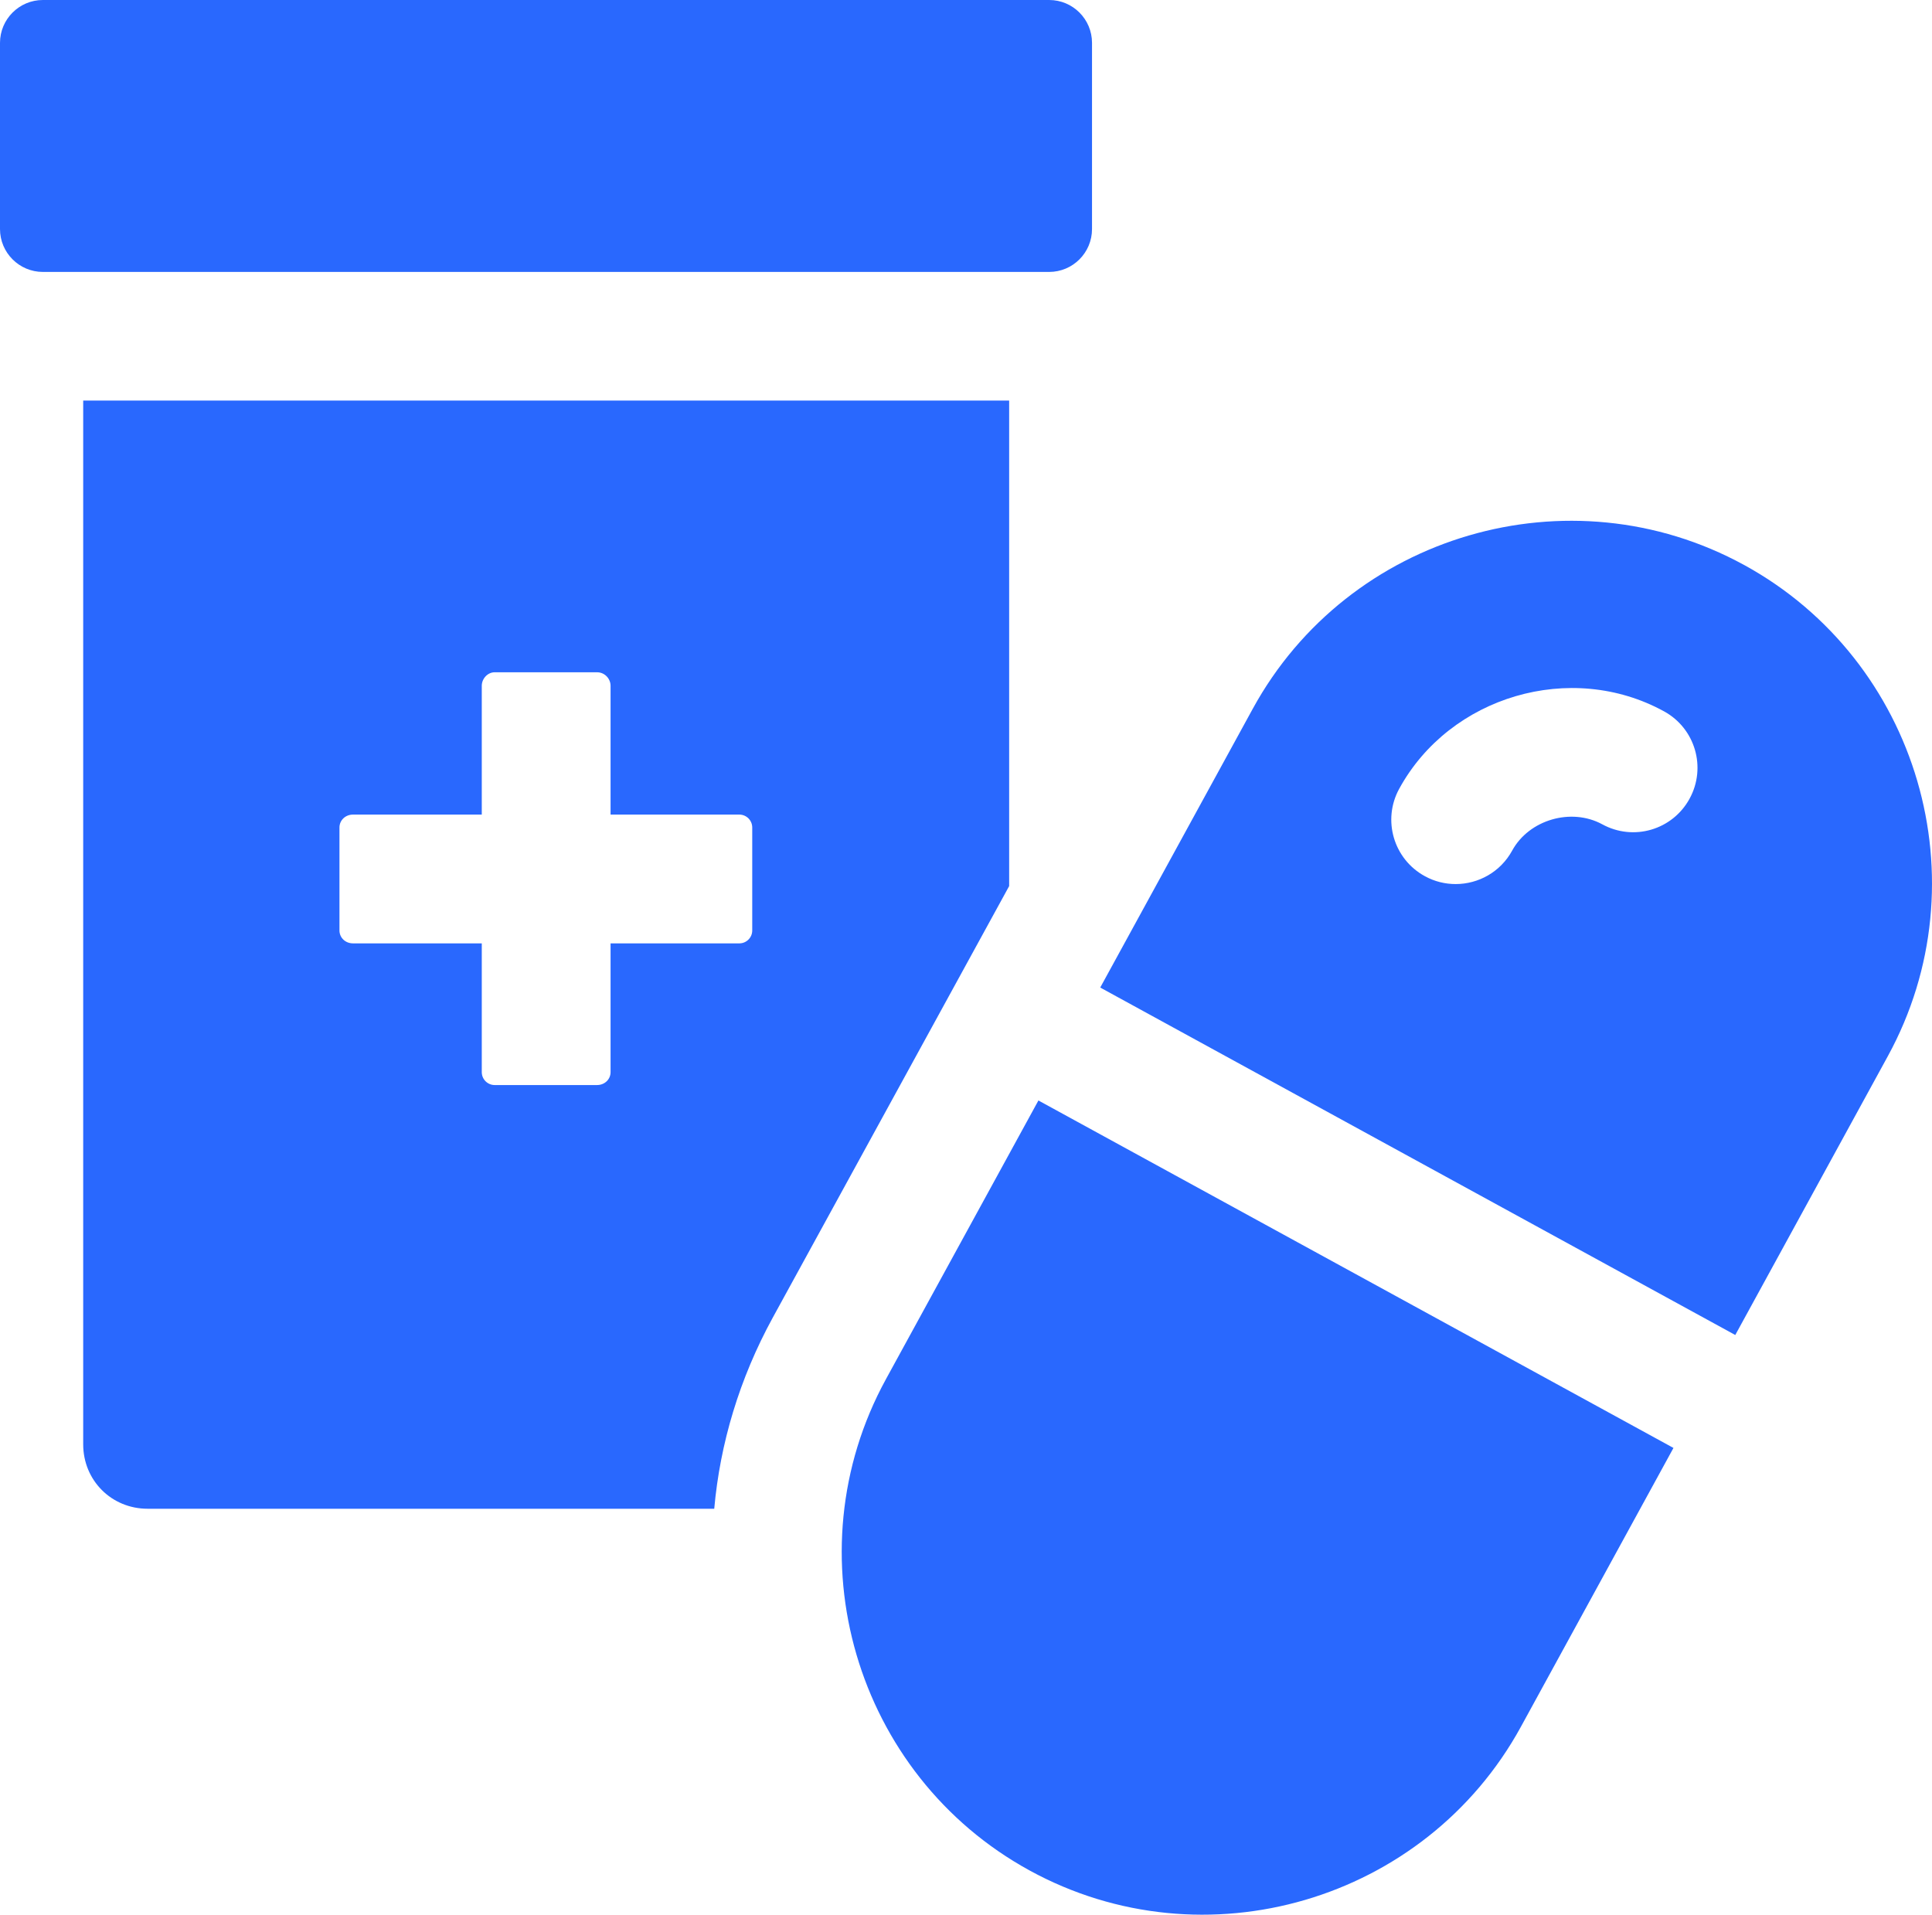
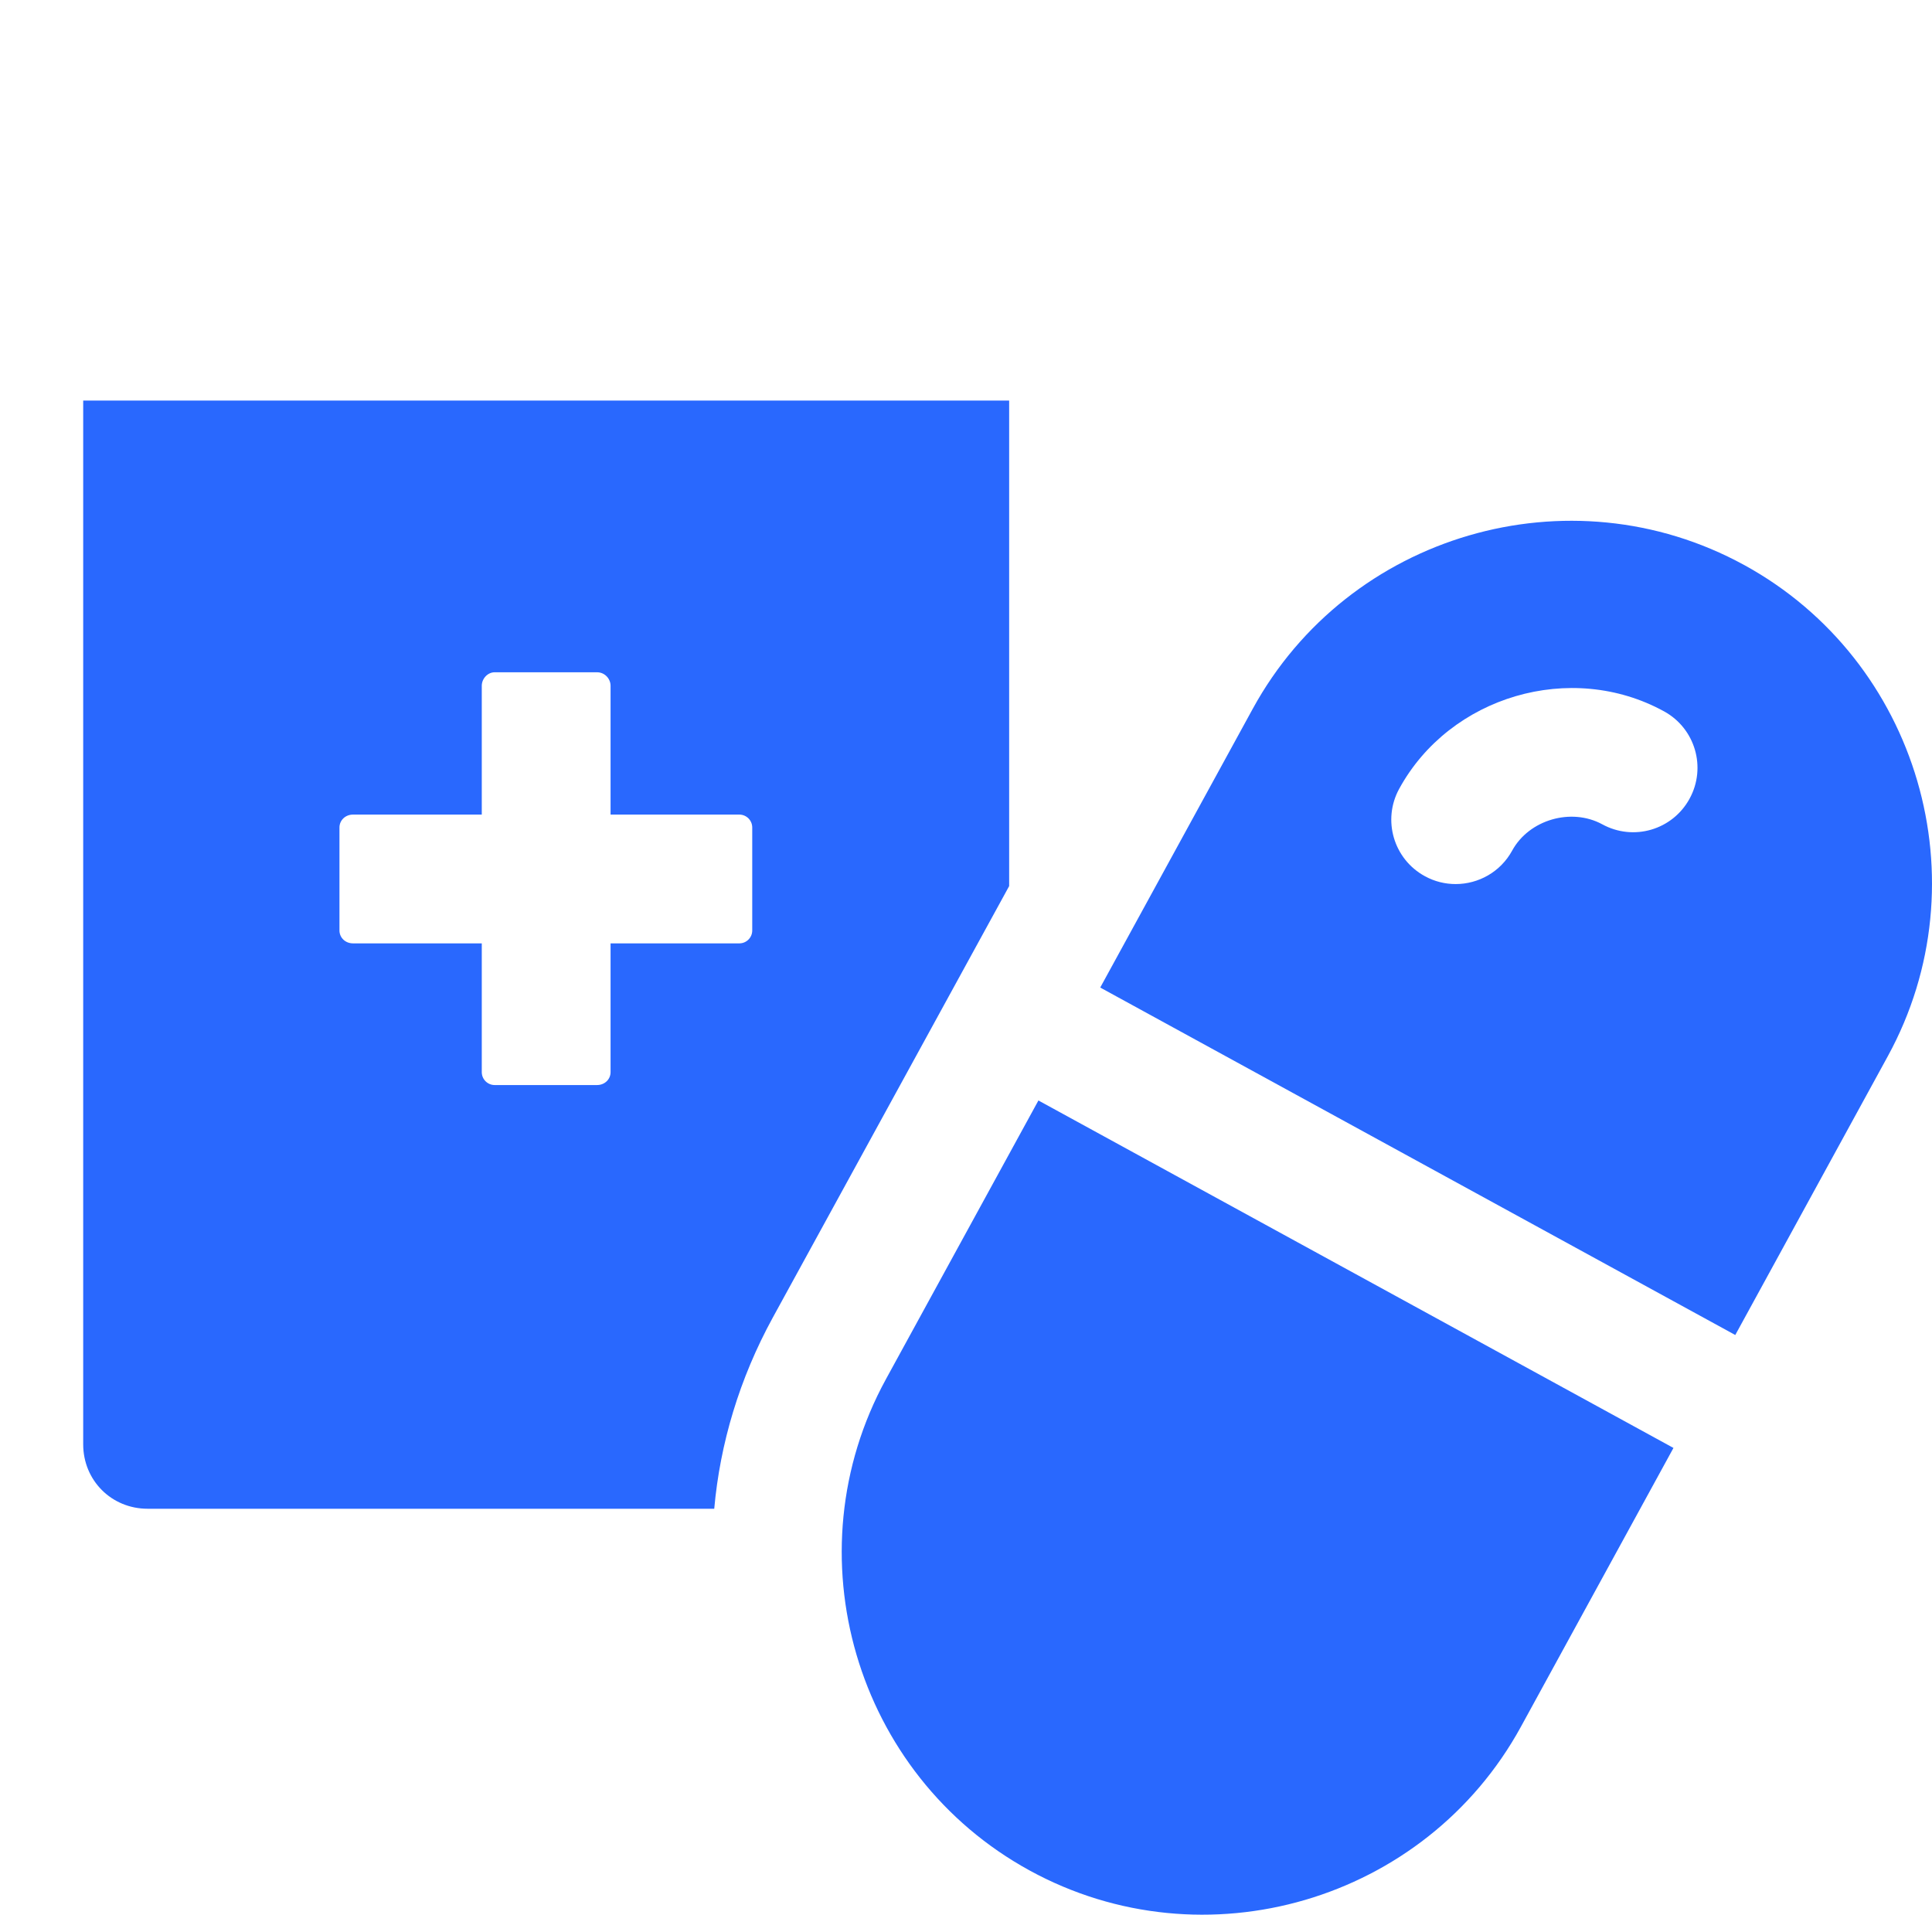
<svg xmlns="http://www.w3.org/2000/svg" id="Layer_1" version="1.1" viewBox="0 0 256.452 254.155">
  <path d="M231.504,74.99h-.002c-23.18-12.683-52.524-4.094-65.208,19.085l-20.25,37.011,84.295,46.121,20.25-37.011c12.684-23.18,4.095-52.524-19.085-65.207ZM224.274,106.015c-2.266,4.157-7.45,5.676-11.602,3.397-4.115-2.229-9.699-.609-11.945,3.489-1.552,2.846-4.482,4.449-7.508,4.449-1.386,0-2.792-.334-4.094-1.052-4.14-2.262-5.663-7.454-3.397-11.594,6.732-12.32,22.821-17.045,35.149-10.284,4.14,2.262,5.664,7.454,3.397,11.594Z" style="fill: #2968fe;" />
  <path d="M117.592,183.083c-12.684,23.18-4.093,52.524,19.087,65.207h0c23.18,12.687,52.523,4.098,65.207-19.086l20.248-37.006-84.295-46.121-20.248,37.006Z" style="fill: #2968fe;" />
-   <path d="M5.692,0h133.573c3.14,0,5.688,2.549,5.688,5.688v24.716c0,3.141-2.55,5.692-5.692,5.692H5.693c-3.142,0-5.693-2.551-5.693-5.693V5.692C0,2.55,2.55,0,5.692,0Z" style="fill: #2968fe;" />
  <path d="M133.955,53.17H11.044v138.552c0,4.787,3.761,8.547,8.547,8.547h75.217c.769-8.631,3.333-17.266,7.778-25.387l31.369-57.265V53.17ZM99.851,123.515c0,.939-.769,1.707-1.71,1.707h-17.095v17.095c0,.943-.769,1.711-1.795,1.711h-13.591c-.94,0-1.71-.768-1.71-1.711v-17.095h-17.095c-1.026,0-1.795-.768-1.795-1.707v-13.676c0-.939.769-1.711,1.795-1.711h17.095v-17.095c0-.939.77-1.795,1.71-1.795h13.591c1.026,0,1.795.856,1.795,1.795v17.095h17.095c.941,0,1.71.772,1.71,1.711v13.676Z" style="fill: #2968fe;" />
</svg>